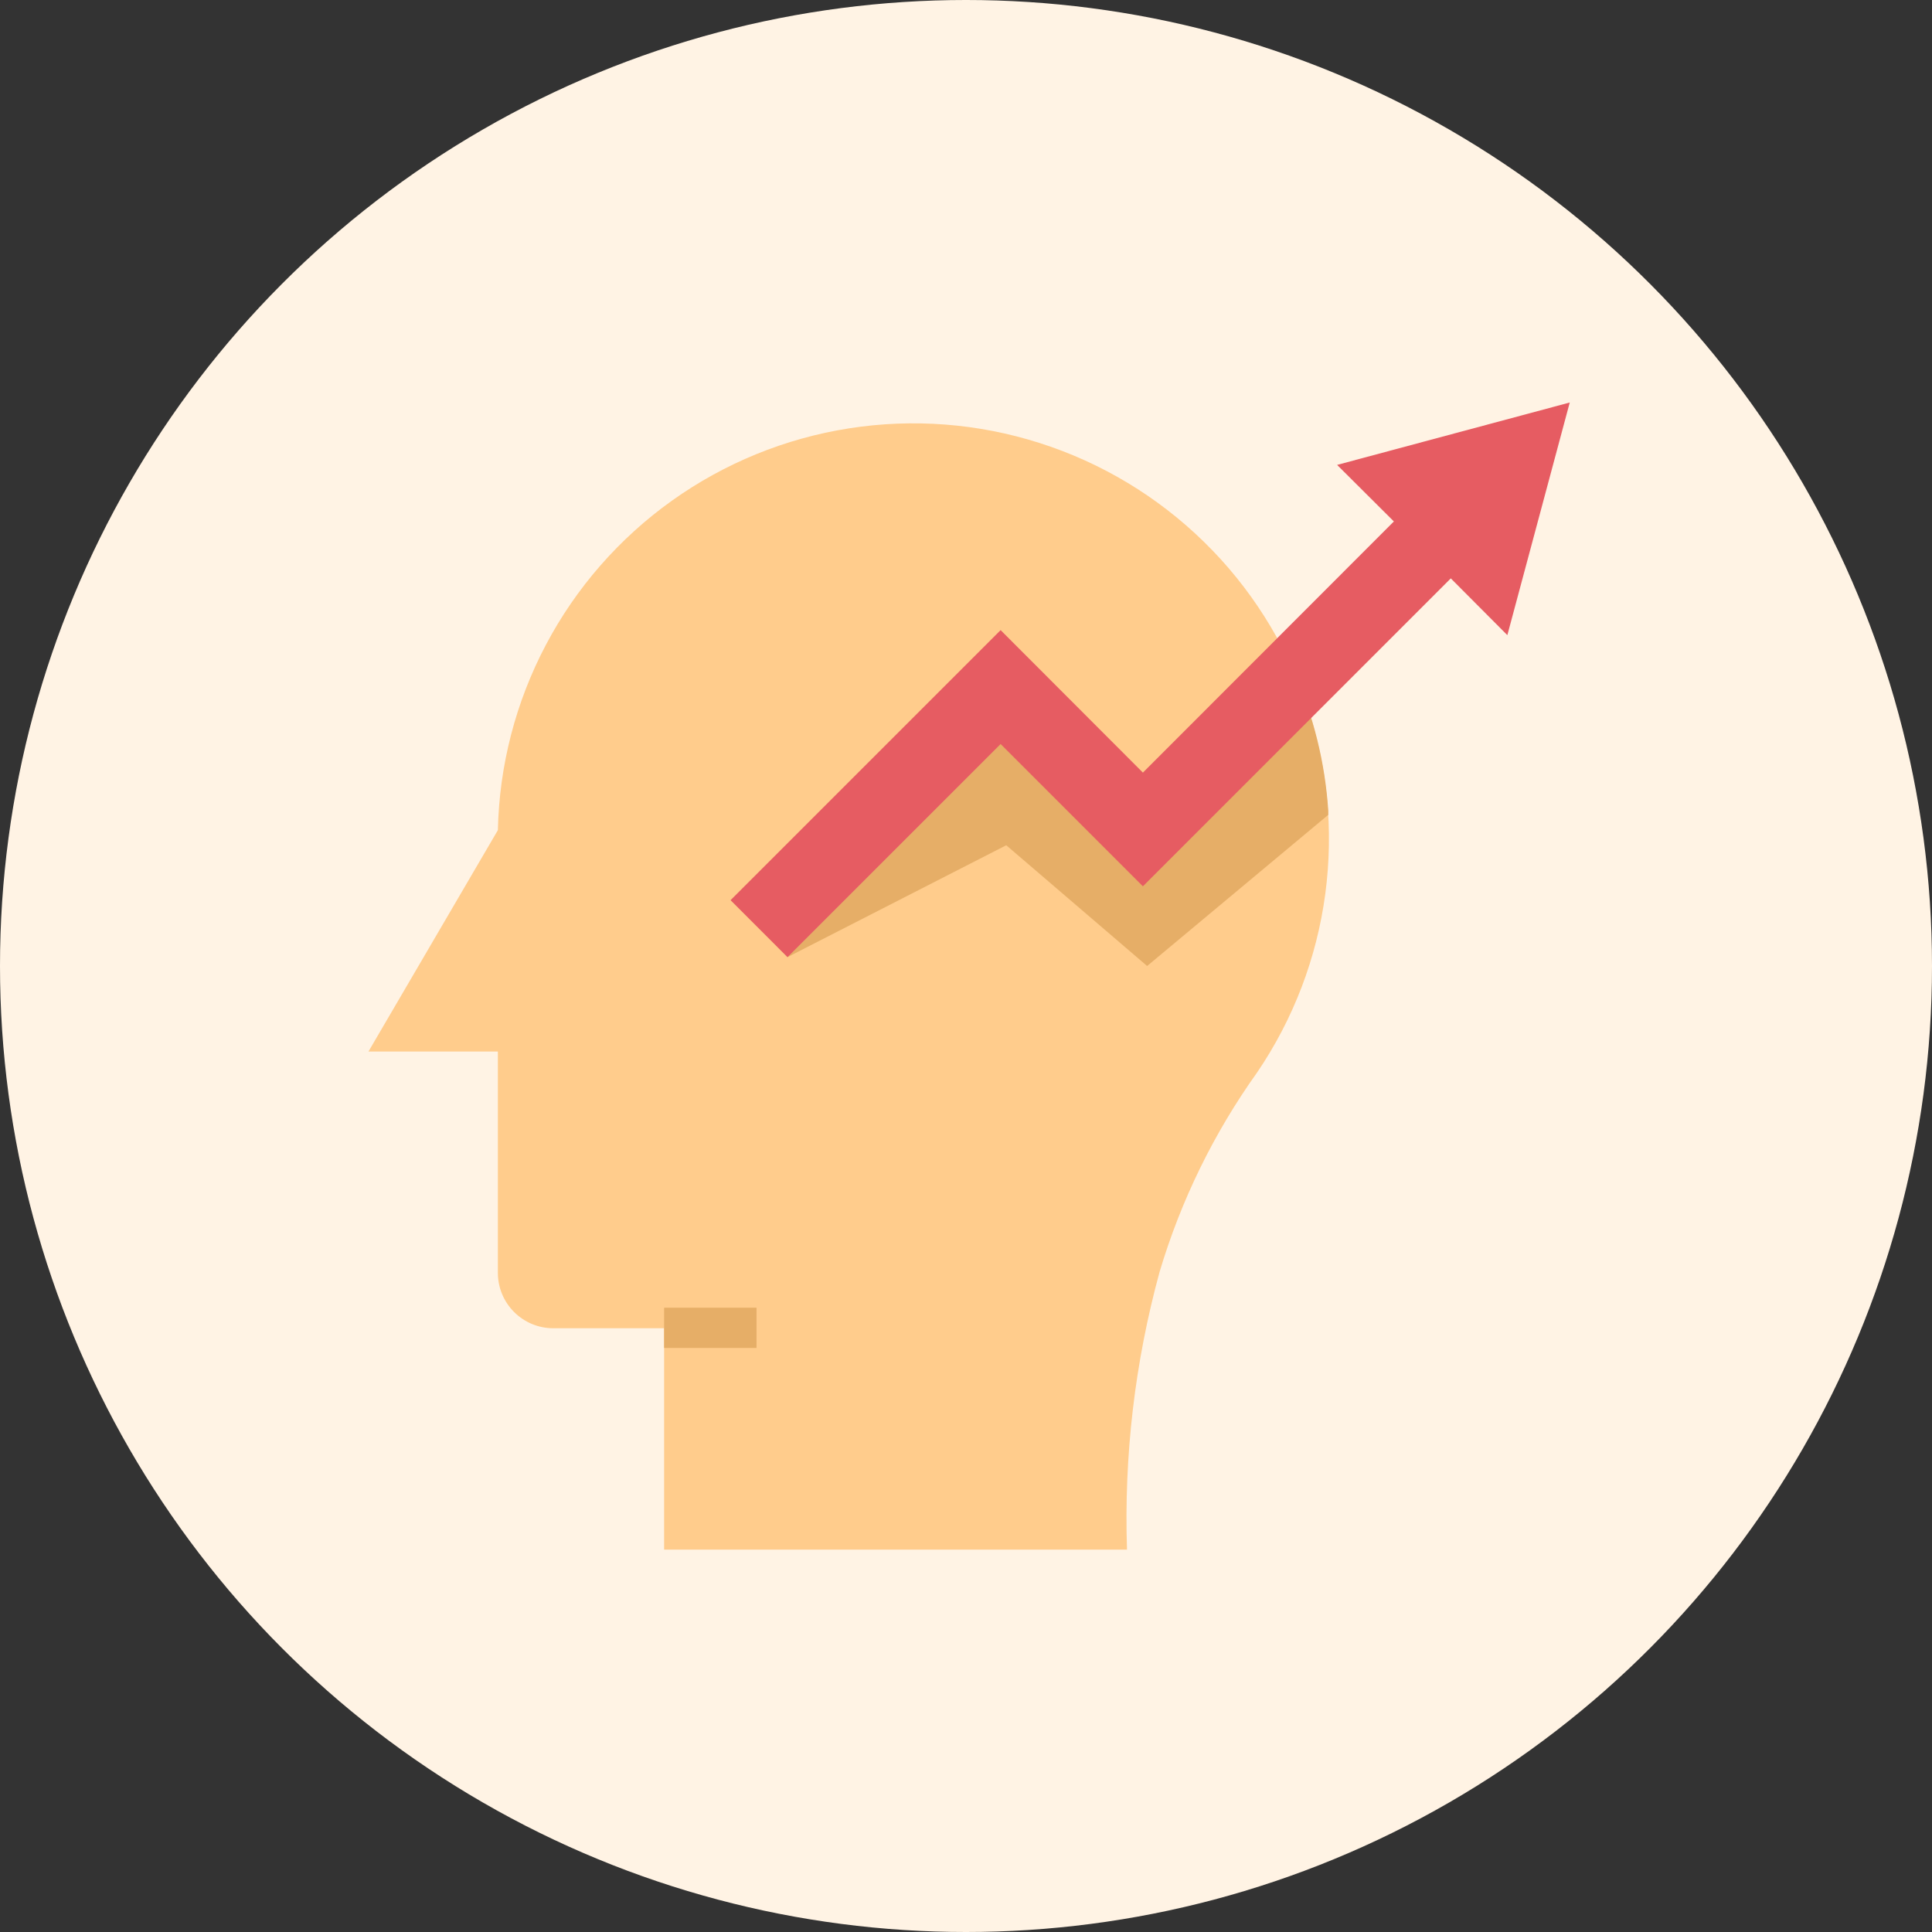
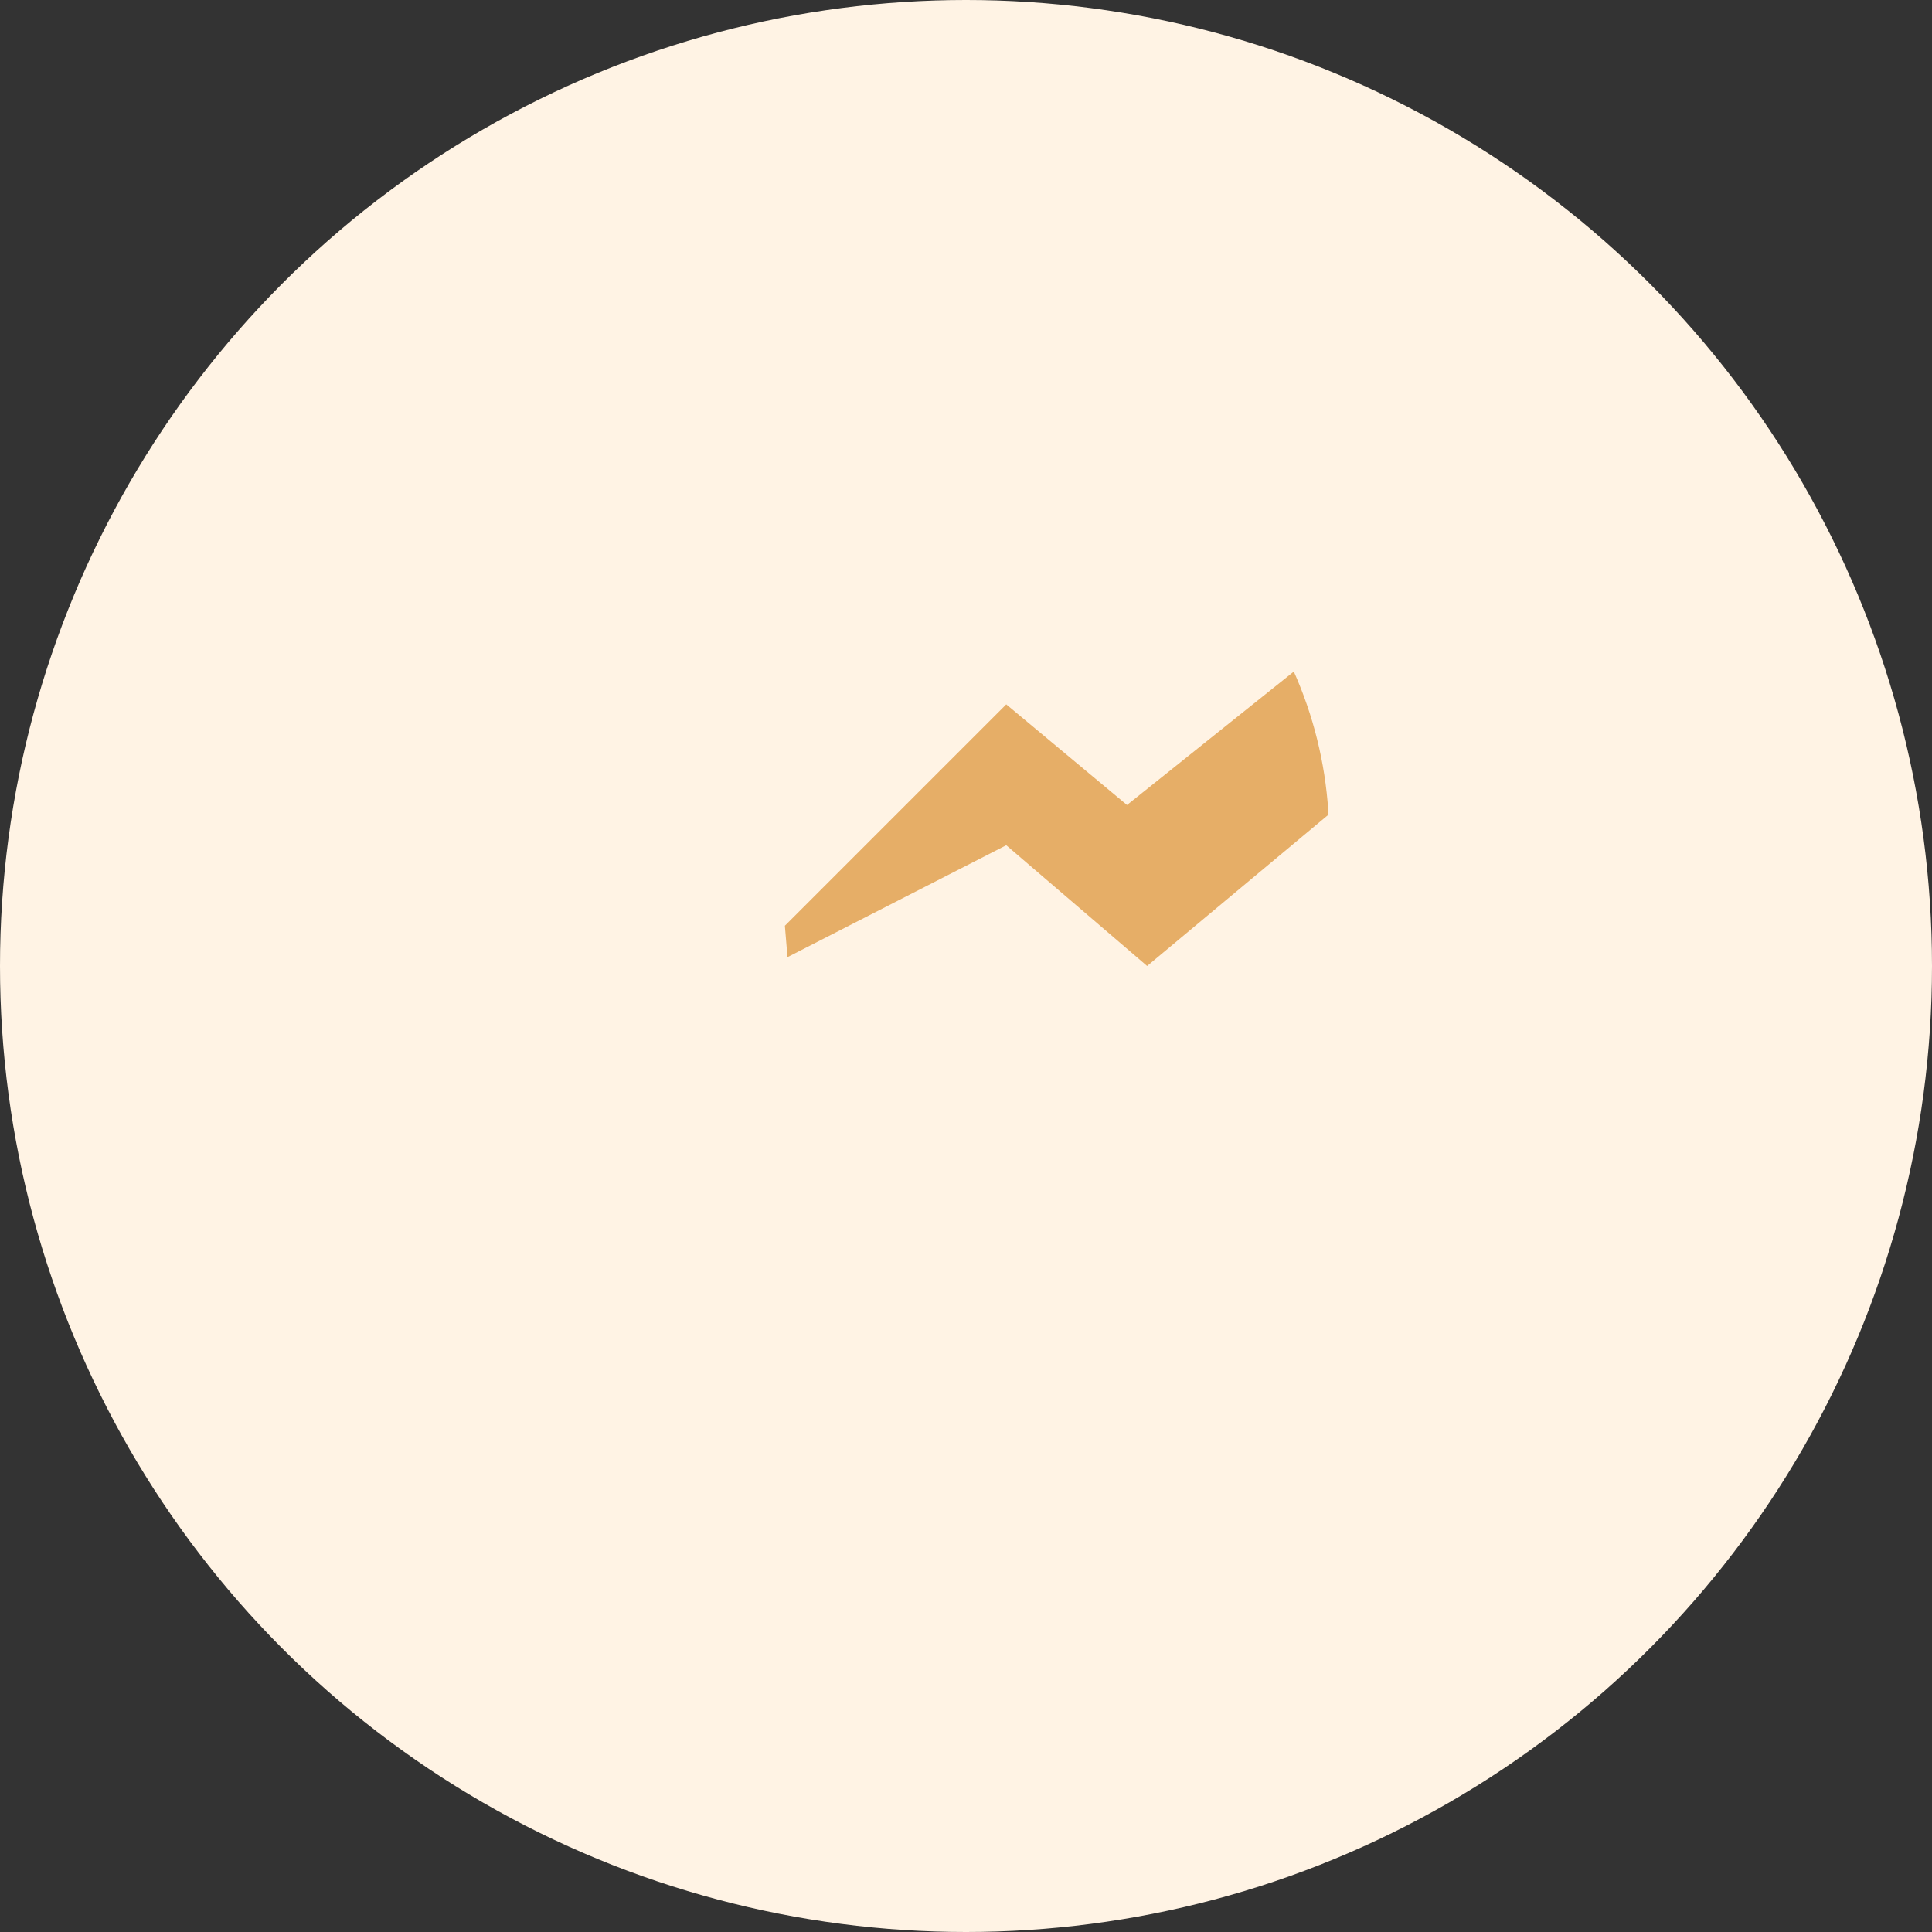
<svg xmlns="http://www.w3.org/2000/svg" width="60" height="60" viewBox="0 0 60 60" fill="none">
  <rect x="0" y="0" width="60" height="60" fill="#333333" stroke="none" />
  <circle cx="30" cy="30" r="30" fill="#FFF3E4" />
-   <path d="M20.625 48.125V41.25H17.181C16.725 41.25 16.288 41.069 15.966 40.746C15.643 40.424 15.462 39.987 15.462 39.531V32.656H11.443L15.462 25.781C15.505 23.773 16.015 21.803 16.953 20.027C17.89 18.251 19.23 16.719 20.864 15.551C22.498 14.384 24.382 13.614 26.366 13.303C28.351 12.992 30.38 13.148 32.293 13.76C34.206 14.371 35.95 15.42 37.386 16.824C38.823 18.227 39.911 19.947 40.566 21.845C41.221 23.744 41.424 25.769 41.158 27.76C40.893 29.75 40.167 31.652 39.037 33.312C37.694 35.194 36.672 37.285 36.012 39.5C35.244 42.308 34.903 45.215 35 48.125H20.625Z" fill="#FFCC8C" />
  <path d="M41.25 25.169C41.151 23.68 40.789 22.22 40.181 20.856L35 25L31.25 21.875L24.375 28.75L24.456 29.725L31.25 26.25L35.625 30L41.25 25.306C41.25 25.263 41.25 25.213 41.25 25.169Z" fill="#E6AE67" />
-   <path d="M46.812 19.725L48.75 12.5L41.525 14.438L43.288 16.194L35.494 23.994L31.075 19.569L22.688 27.956L24.456 29.725L31.075 23.106L35.494 27.525L45.056 17.962L46.812 19.725Z" fill="#E65C62" />
-   <path d="M20.625 40.612H23.494V41.862H20.625V40.612Z" fill="#E6AE67" />
</svg>